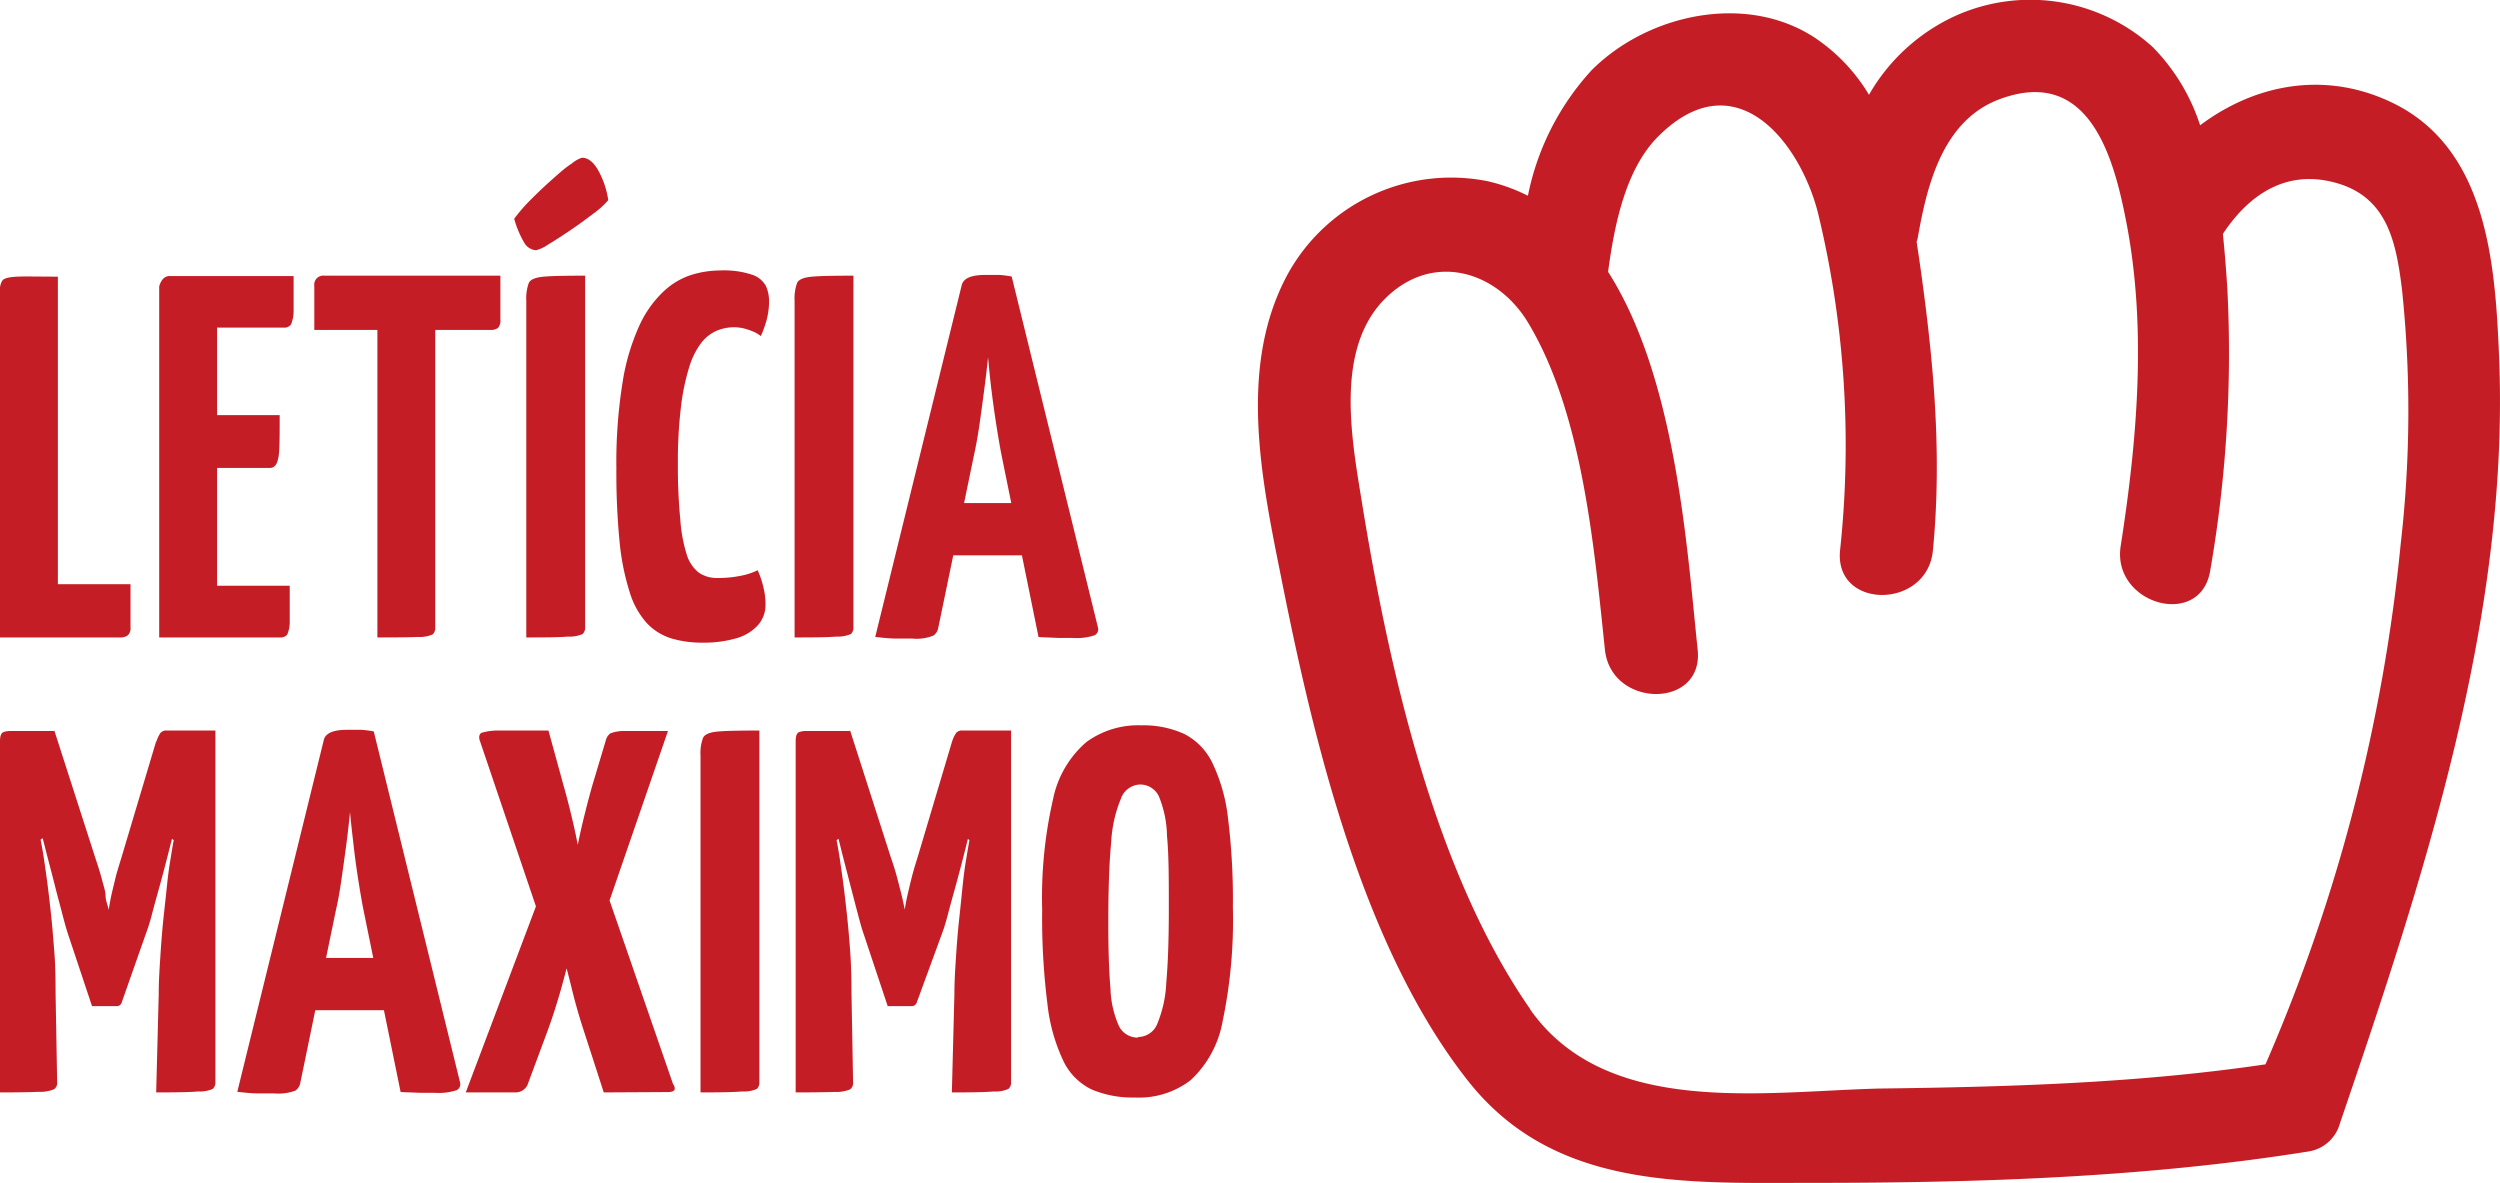
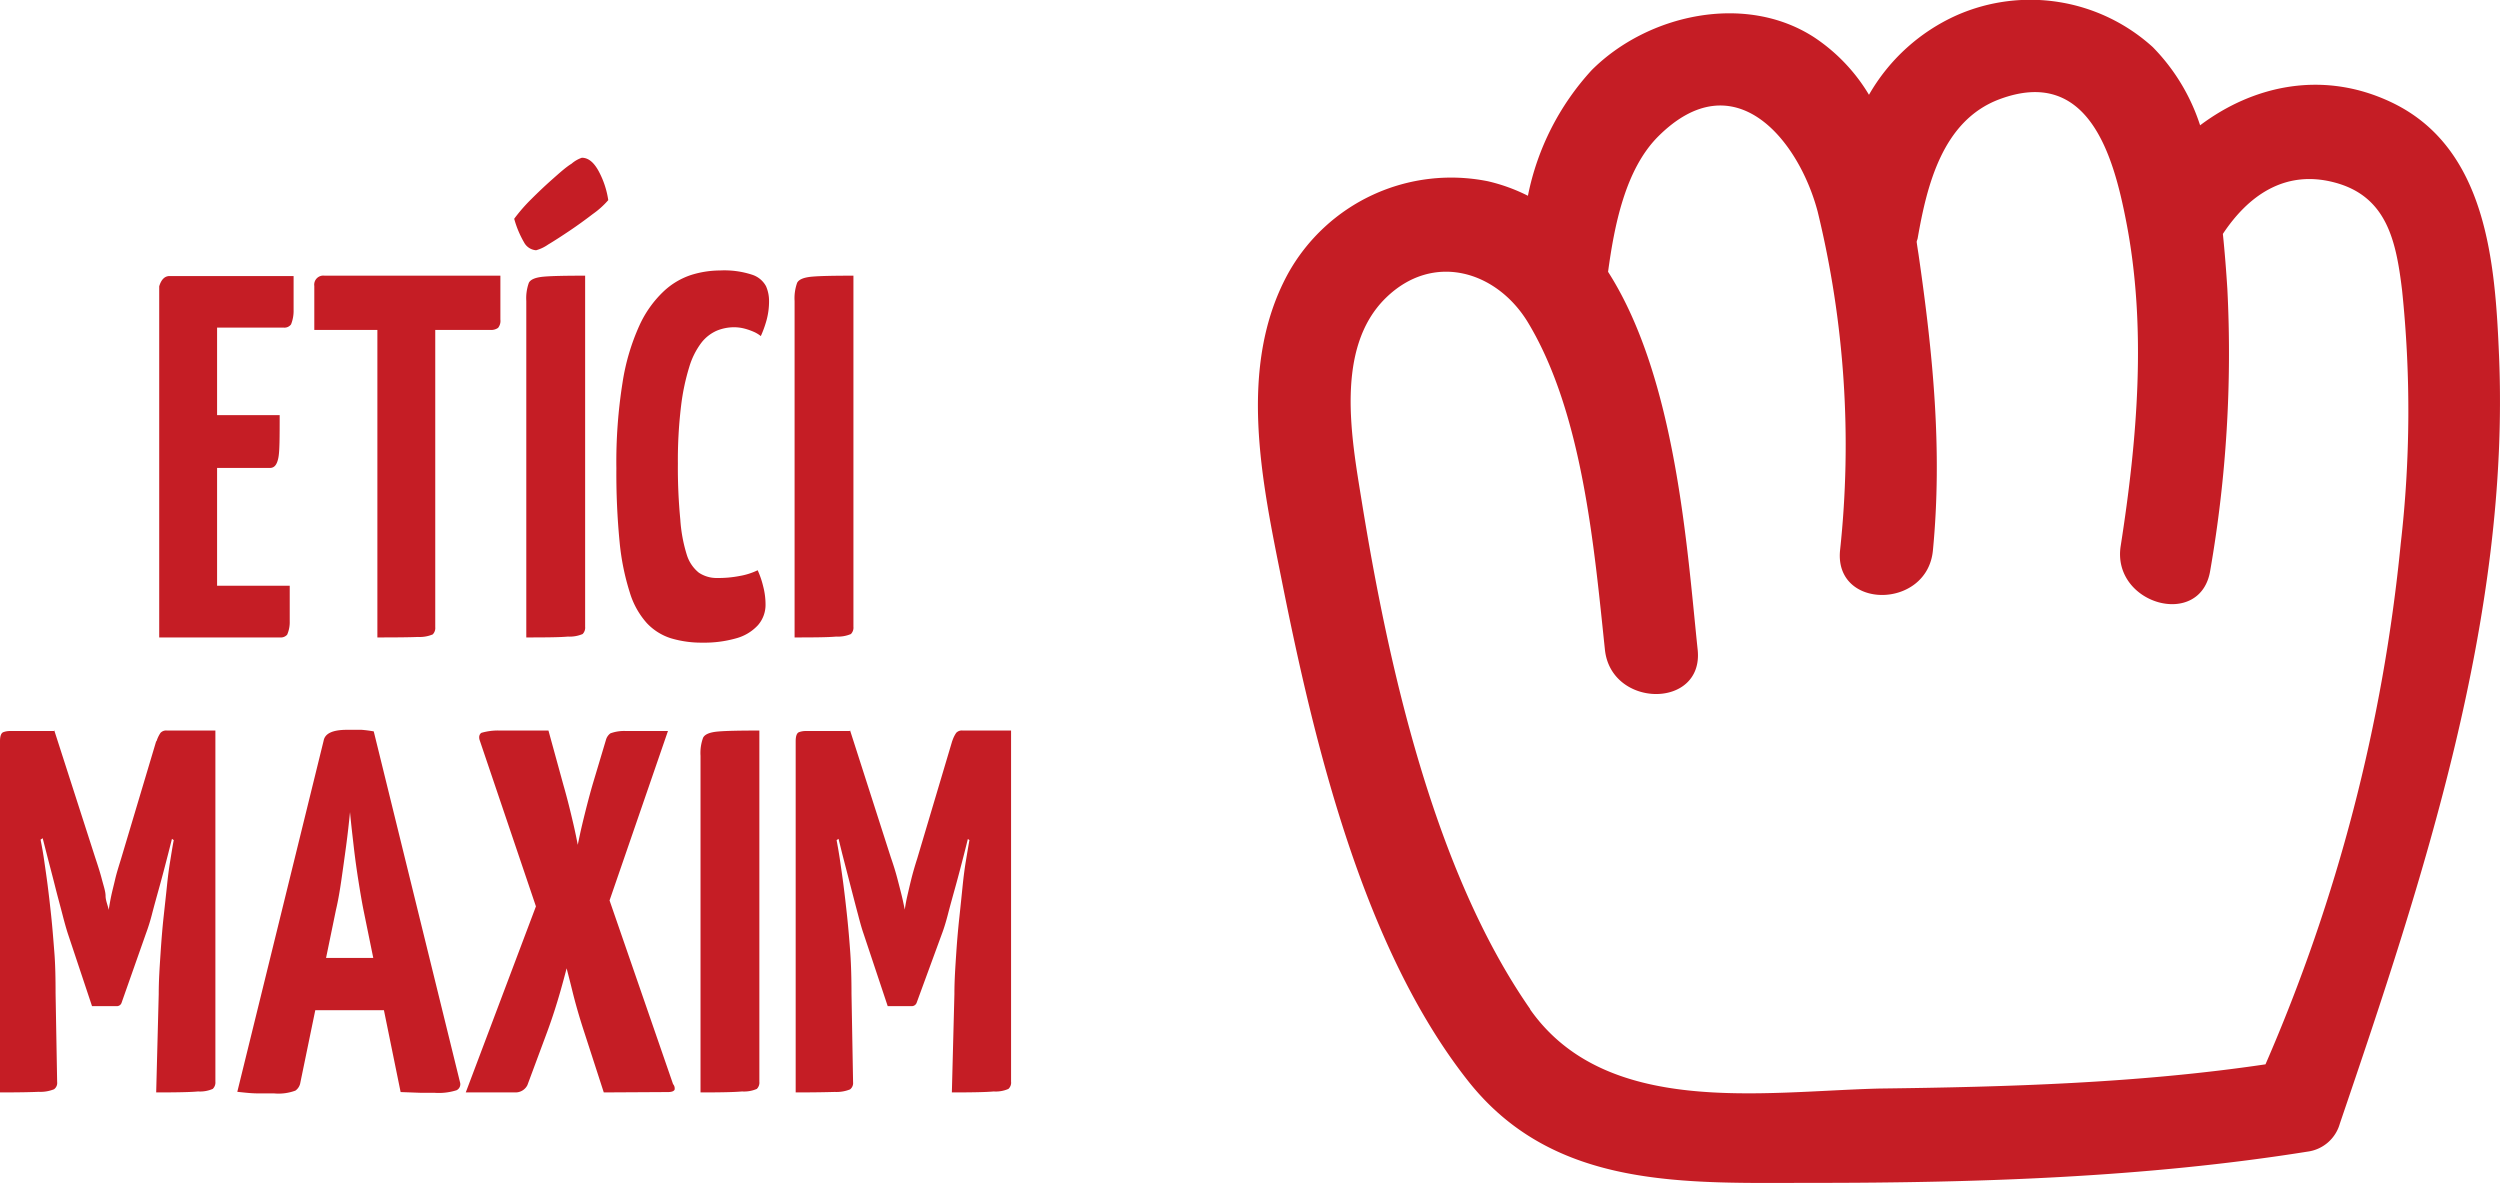
<svg xmlns="http://www.w3.org/2000/svg" viewBox="0 0 206.49 97.71">
  <defs>
    <style>.cls-1{fill:#C51D25;}</style>
  </defs>
  <title>logo 1</title>
  <g id="Layer_2" data-name="Layer 2">
    <g id="_1" data-name="1">
-       <path class="cls-1" d="M1.28,52.65V24a1.34,1.34,0,0,1,.21-.85c.15-.17.55-.27,1.22-.3s1.79,0,3.35,0v25.4h6V51.8a.81.81,0,0,1-.23.68,1,1,0,0,1-.62.17Z" transform="translate(-1.28)" />
      <path class="cls-1" d="M14.43,52.65v-29c.17-.57.46-.85.86-.85H25.53c0,1.28,0,2.22,0,2.81a3,3,0,0,1-.21,1.18.67.67,0,0,1-.6.27H19.21V48.38h6c0,1.34,0,2.31,0,2.91A2.6,2.6,0,0,1,25,52.42a.7.7,0,0,1-.6.23Zm.34-14V34.29h9.61c0,1.8,0,3-.11,3.53s-.3.83-.7.83Z" transform="translate(-1.28)" />
      <path class="cls-1" d="M27.24,27.25V23.62a.75.75,0,0,1,.85-.85H42.61v3.62a.92.92,0,0,1-.19.69,1,1,0,0,1-.66.17Zm5.21,25.4V23.19h4.78V51.8a.75.75,0,0,1-.21.6,2.78,2.78,0,0,1-1.22.21C35.13,52.64,34,52.65,32.45,52.65Z" transform="translate(-1.28)" />
      <path class="cls-1" d="M45.56,20.67a1.23,1.23,0,0,1-1-.66,8.24,8.24,0,0,1-.81-1.94,13.76,13.76,0,0,1,1.41-1.62c.57-.57,1.15-1.12,1.75-1.65s1.12-1,1.58-1.28a2.55,2.55,0,0,1,.85-.49c.54,0,1,.38,1.41,1.15a7.28,7.28,0,0,1,.77,2.35,7.06,7.06,0,0,1-1.28,1.15c-.6.46-1.23.92-1.9,1.37s-1.27.84-1.79,1.15A3.24,3.24,0,0,1,45.56,20.67Zm-.81,32V24.86a3.77,3.77,0,0,1,.21-1.5c.14-.28.55-.45,1.24-.51s1.82-.08,3.41-.08v29a.75.75,0,0,1-.21.6,2.78,2.78,0,0,1-1.22.21C47.51,52.64,46.37,52.65,44.75,52.65Z" transform="translate(-1.28)" />
      <path class="cls-1" d="M59.31,53.08a8.76,8.76,0,0,1-2.61-.36,4.64,4.64,0,0,1-2-1.26,6.68,6.68,0,0,1-1.4-2.52,20,20,0,0,1-.84-4.14,58.65,58.65,0,0,1-.27-6.11,41.85,41.85,0,0,1,.51-7.09,18,18,0,0,1,1.39-4.71,9,9,0,0,1,2-2.82,6.07,6.07,0,0,1,2.31-1.37,8.07,8.07,0,0,1,2.34-.36,7.39,7.39,0,0,1,2.69.36,2,2,0,0,1,1.12.94,3,3,0,0,1,.25,1.22,5.89,5.89,0,0,1-.21,1.6,8.78,8.78,0,0,1-.47,1.3,2.51,2.51,0,0,0-.6-.36,5.07,5.07,0,0,0-.75-.26,3.45,3.45,0,0,0-.87-.11,3.77,3.77,0,0,0-1.41.28,3.29,3.29,0,0,0-1.28,1,6.31,6.31,0,0,0-1,2,18.27,18.27,0,0,0-.68,3.25,37.46,37.46,0,0,0-.26,4.74,44.72,44.72,0,0,0,.2,4.61A12.43,12.43,0,0,0,58,45.8a3.05,3.05,0,0,0,1,1.5,2.65,2.65,0,0,0,1.53.44,9.19,9.19,0,0,0,1.86-.17,5.53,5.53,0,0,0,1.47-.47,7.14,7.14,0,0,1,.45,1.31,5.91,5.91,0,0,1,.2,1.51,2.55,2.55,0,0,1-.62,1.71,3.78,3.78,0,0,1-1.8,1.09A9.55,9.55,0,0,1,59.31,53.08Z" transform="translate(-1.28)" />
      <path class="cls-1" d="M66.91,52.65V24.86a3.77,3.77,0,0,1,.21-1.5c.14-.28.55-.45,1.24-.51s1.82-.08,3.41-.08v29a.75.75,0,0,1-.21.6,2.78,2.78,0,0,1-1.22.21C69.67,52.64,68.53,52.65,66.91,52.65Z" transform="translate(-1.28)" />
-       <path class="cls-1" d="M76.6,52.74l-1.33,0c-.56,0-1.13-.07-1.7-.13l7.13-29q.17-.9,1.92-.9c.4,0,.8,0,1.22,0a7.92,7.92,0,0,1,1,.13l7.13,29a.55.55,0,0,1-.3.64,4.78,4.78,0,0,1-1.83.21l-1.16,0-1.62-.07L84,37.58c-.15-.77-.29-1.6-.43-2.5s-.27-1.83-.39-2.79-.21-1.9-.29-2.78c-.09.88-.2,1.81-.33,2.78s-.25,1.9-.38,2.79-.28,1.73-.45,2.5L78.78,51.84a1,1,0,0,1-.41.66A3.75,3.75,0,0,1,76.6,52.74Zm1.83-6.87V41.55h9.65v4.32Z" transform="translate(-1.28)" />
      <path class="cls-1" d="M1.28,90.23v-29c0-.43.09-.67.26-.75a1.55,1.55,0,0,1,.59-.1H5.76L6,68.45l-1.37.9c.12.6.22,1.17.3,1.73s.18,1.22.28,2,.2,1.65.3,2.59.18,2,.26,3,.1,2.2.1,3.37L6,89.37a.64.64,0,0,1-.26.6,3,3,0,0,1-1.26.21C3.84,90.21,2.76,90.23,1.28,90.23Zm7.6-7.13-2-6c-.11-.34-.26-.86-.44-1.56s-.4-1.49-.62-2.37-.46-1.77-.69-2.67S4.69,68.79,4.5,68s-.39-1.62-.61-2.56l1.87-5.12,3.38,10.5c.22.66.41,1.25.55,1.79S10,73.63,10,74s.18.76.26,1.15c.06-.39.13-.79.21-1.17s.2-.83.32-1.35.3-1.08.49-1.7l2.91-9.74,2.22,4.36c-.23.91-.44,1.74-.62,2.49s-.39,1.58-.62,2.48-.46,1.78-.7,2.65-.46,1.65-.64,2.35a16,16,0,0,1-.5,1.6l-2,5.68a.41.41,0,0,1-.46.3Zm5.3,7.13.21-8.12c0-1.16.08-2.28.15-3.35s.15-2.08.25-3,.2-1.82.28-2.6.17-1.46.26-2,.18-1.15.3-1.77l-1.41-1V61.19a2.52,2.52,0,0,1,.32-.66.63.63,0,0,1,.53-.19h4v29a.73.73,0,0,1-.22.6,2.61,2.61,0,0,1-1.21.21C17,90.21,15.83,90.23,14.18,90.23Z" transform="translate(-1.28)" />
      <path class="cls-1" d="M23.91,90.31c-.31,0-.75,0-1.32,0s-1.14-.07-1.71-.13l7.13-29q.16-.9,1.92-.9c.4,0,.8,0,1.22,0a10.1,10.1,0,0,1,1,.13l7.13,29a.55.55,0,0,1-.29.64,4.85,4.85,0,0,1-1.84.21l-1.15,0-1.63-.06L31.3,75.15c-.15-.76-.29-1.6-.43-2.49s-.27-1.83-.38-2.8-.22-1.89-.3-2.78c-.09.89-.19,1.81-.32,2.78s-.26,1.9-.39,2.8-.27,1.73-.45,2.49L26.09,89.41a1,1,0,0,1-.41.67A4,4,0,0,1,23.91,90.31Zm1.84-6.87V79.12H35.4v4.32Z" transform="translate(-1.28)" />
      <path class="cls-1" d="M39.75,90.23,46,73.66l2.6-1.75c.26-1.45.51-2.73.77-3.82s.54-2.19.85-3.27l1.11-3.71a1,1,0,0,1,.37-.54A3.31,3.31,0,0,1,53,60.38c.68,0,1.83,0,3.45,0L50.68,77.12l-2,.51c-.4,1.6-.76,3-1.09,4.16s-.71,2.35-1.13,3.48l-1.62,4.36a1.09,1.09,0,0,1-1,.6Zm11.4,0-1.62-5c-.37-1.13-.71-2.29-1-3.48s-.66-2.56-1.06-4.16l-1.58-1.71-5-14.77c-.08-.28,0-.48.15-.58a4.91,4.91,0,0,1,1.54-.19c.84,0,2.19,0,4,0l1.23,4.48c.32,1.11.59,2.21.84,3.29s.49,2.35.74,3.8l1.71.94,5.77,16.69A.55.55,0,0,1,57,90c-.06.13-.24.2-.55.2Z" transform="translate(-1.28)" />
      <path class="cls-1" d="M59.14,90.23V62.43a3.68,3.68,0,0,1,.21-1.49c.14-.29.55-.46,1.24-.52s1.82-.08,3.41-.08v29a.73.73,0,0,1-.21.6,2.63,2.63,0,0,1-1.22.21C61.9,90.21,60.76,90.23,59.14,90.23Z" transform="translate(-1.28)" />
      <path class="cls-1" d="M67,90.23v-29c0-.43.09-.67.26-.75a1.57,1.57,0,0,1,.6-.1h3.63l.25,8.11-1.36.9c.11.6.21,1.17.29,1.73s.18,1.22.28,2,.2,1.65.3,2.59.19,2,.26,3,.1,2.2.1,3.37l.13,7.3a.66.66,0,0,1-.25.6,3,3,0,0,1-1.26.21C69.55,90.21,68.47,90.23,67,90.23Zm7.6-7.13-2-6q-.18-.51-.45-1.56c-.19-.7-.39-1.49-.62-2.37l-.69-2.67c-.22-.9-.43-1.73-.61-2.5s-.4-1.62-.62-2.56l1.88-5.12,3.37,10.5c.23.66.41,1.25.55,1.79s.26,1,.35,1.37.17.76.25,1.15c.06-.39.13-.79.22-1.17s.19-.83.32-1.35.29-1.08.49-1.7l2.9-9.74,2.22,4.36c-.23.91-.43,1.74-.62,2.49s-.39,1.58-.62,2.48-.46,1.78-.7,2.65-.46,1.65-.64,2.35-.35,1.23-.49,1.6L77,82.8a.43.43,0,0,1-.47.3Zm5.3,7.13.21-8.12c0-1.16.08-2.28.15-3.35s.16-2.08.26-3,.19-1.82.27-2.6.17-1.46.26-2,.19-1.15.3-1.77l-1.41-1V61.19a2.52,2.52,0,0,1,.32-.66.63.63,0,0,1,.53-.19h4v29a.7.7,0,0,1-.22.6,2.58,2.58,0,0,1-1.21.21C82.7,90.21,81.54,90.23,79.89,90.23Z" transform="translate(-1.28)" />
-       <path class="cls-1" d="M95,90.65A8.67,8.67,0,0,1,91.48,90a5,5,0,0,1-2.37-2.37,14.73,14.73,0,0,1-1.32-4.74,56.65,56.65,0,0,1-.43-7.77,36.35,36.35,0,0,1,.9-9.12A8.43,8.43,0,0,1,91,61.3a7.22,7.22,0,0,1,4.54-1.39,8.08,8.08,0,0,1,3.55.71A5.23,5.23,0,0,1,101.41,63a14.21,14.21,0,0,1,1.3,4.59,54.78,54.78,0,0,1,.4,7.34,40.84,40.84,0,0,1-.85,9.44,8.72,8.72,0,0,1-2.63,4.84A7,7,0,0,1,95,90.65Zm.26-5a1.71,1.71,0,0,0,1.6-1.07,10,10,0,0,0,.75-3.41c.14-1.57.21-3.6.21-6.11s0-4.47-.15-6a9,9,0,0,0-.66-3.26,1.7,1.7,0,0,0-1.62-1A1.74,1.74,0,0,0,93.85,66a10.78,10.78,0,0,0-.79,3.57q-.24,2.48-.24,6.66c0,2.22.06,4,.18,5.42a8.2,8.2,0,0,0,.7,3.1A1.72,1.72,0,0,0,95.3,85.7Z" transform="translate(-1.28)" />
      <path class="cls-1" d="M207.69,29.38c-.32-7.69-1-17.2-8.91-20.94C193.21,5.8,187.46,7,183,10.35a16.41,16.41,0,0,0-3.91-6.46A15.06,15.06,0,0,0,162.9,1.26a15.78,15.78,0,0,0-7.25,6.57,14.77,14.77,0,0,0-4.53-4.75c-5.69-3.69-13.76-1.9-18.37,2.71a21.57,21.57,0,0,0-5.27,10.38,14.62,14.62,0,0,0-3.31-1.2,15.41,15.41,0,0,0-16.5,7.62c-4.22,7.72-2.15,17.21-.52,25.36,2.68,13.43,6.71,30.36,15.41,41.36,7.13,9,18,8.39,28.52,8.39,13.55,0,27.39-.44,40.79-2.58a3.2,3.2,0,0,0,2.67-2.31C201.46,72.5,208.6,50.92,207.69,29.38Zm-80,54c-8-11.46-11.76-28.53-13.94-42-.83-5.15-2.25-12.63,2-16.78,3.93-3.83,9.19-2.2,11.75,2.06,4.5,7.48,5.45,18.55,6.34,27,.51,4.86,8.18,4.91,7.66,0-.87-8.28-1.77-22.41-7.4-31.21.51-3.76,1.4-8.43,4.13-11.17,6.3-6.3,11.61.26,13.18,6.19a81.48,81.48,0,0,1,1.85,28c-.47,4.91,7.2,4.88,7.67,0,.8-8.31,0-16.26-1.19-24.48-.05-.31-.1-.64-.15-1,0-.1.06-.19.08-.3.77-4.41,2.06-9.73,6.75-11.49,7.38-2.76,9.43,4.71,10.47,10.07,1.72,8.78.92,18.07-.45,26.83-.75,4.82,6.63,6.9,7.4,2a104.64,104.64,0,0,0,1.41-23.24c-.09-1.43-.21-3-.37-4.54,2.06-3.11,5.06-5.31,9.14-4.27,4.42,1.12,5.17,4.87,5.66,8.91a95.92,95.92,0,0,1-.11,20.95,142.71,142.71,0,0,1-11.17,43c-10.51,1.56-21.33,1.87-31.92,2C146.79,90.16,133.9,92.28,127.64,83.34Z" transform="translate(-1.28)" />
    </g>
  </g>
</svg>